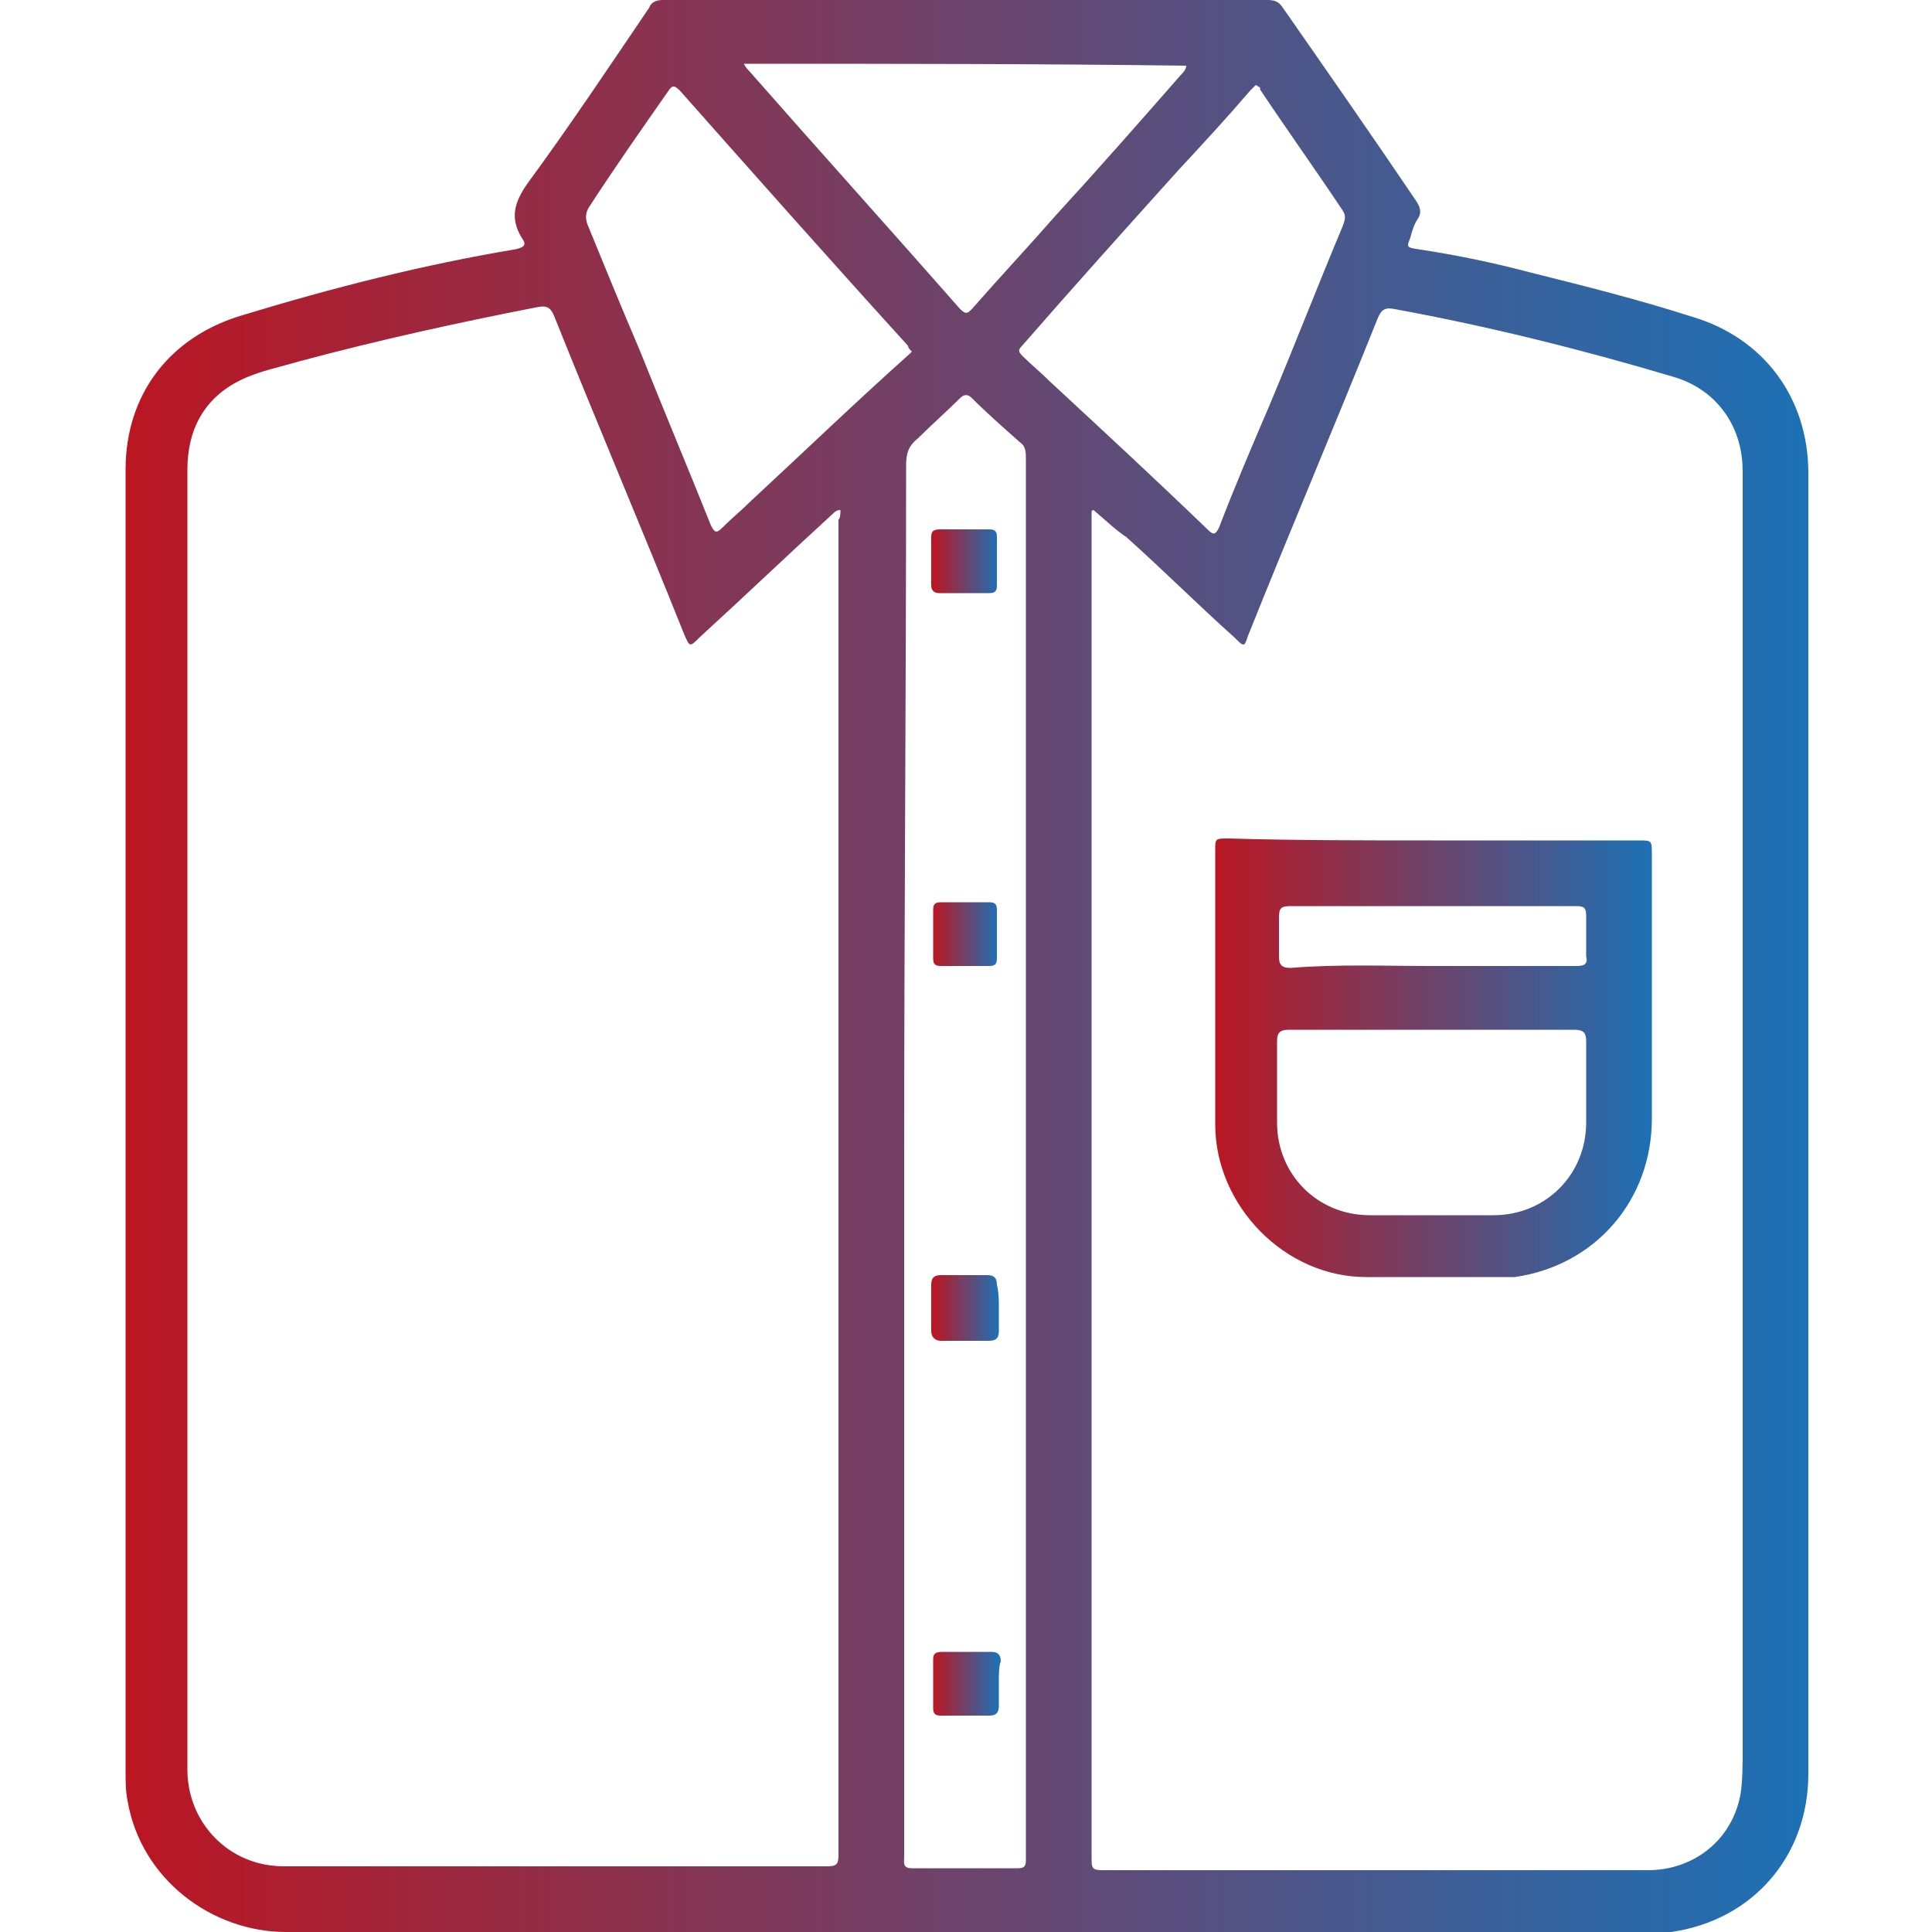
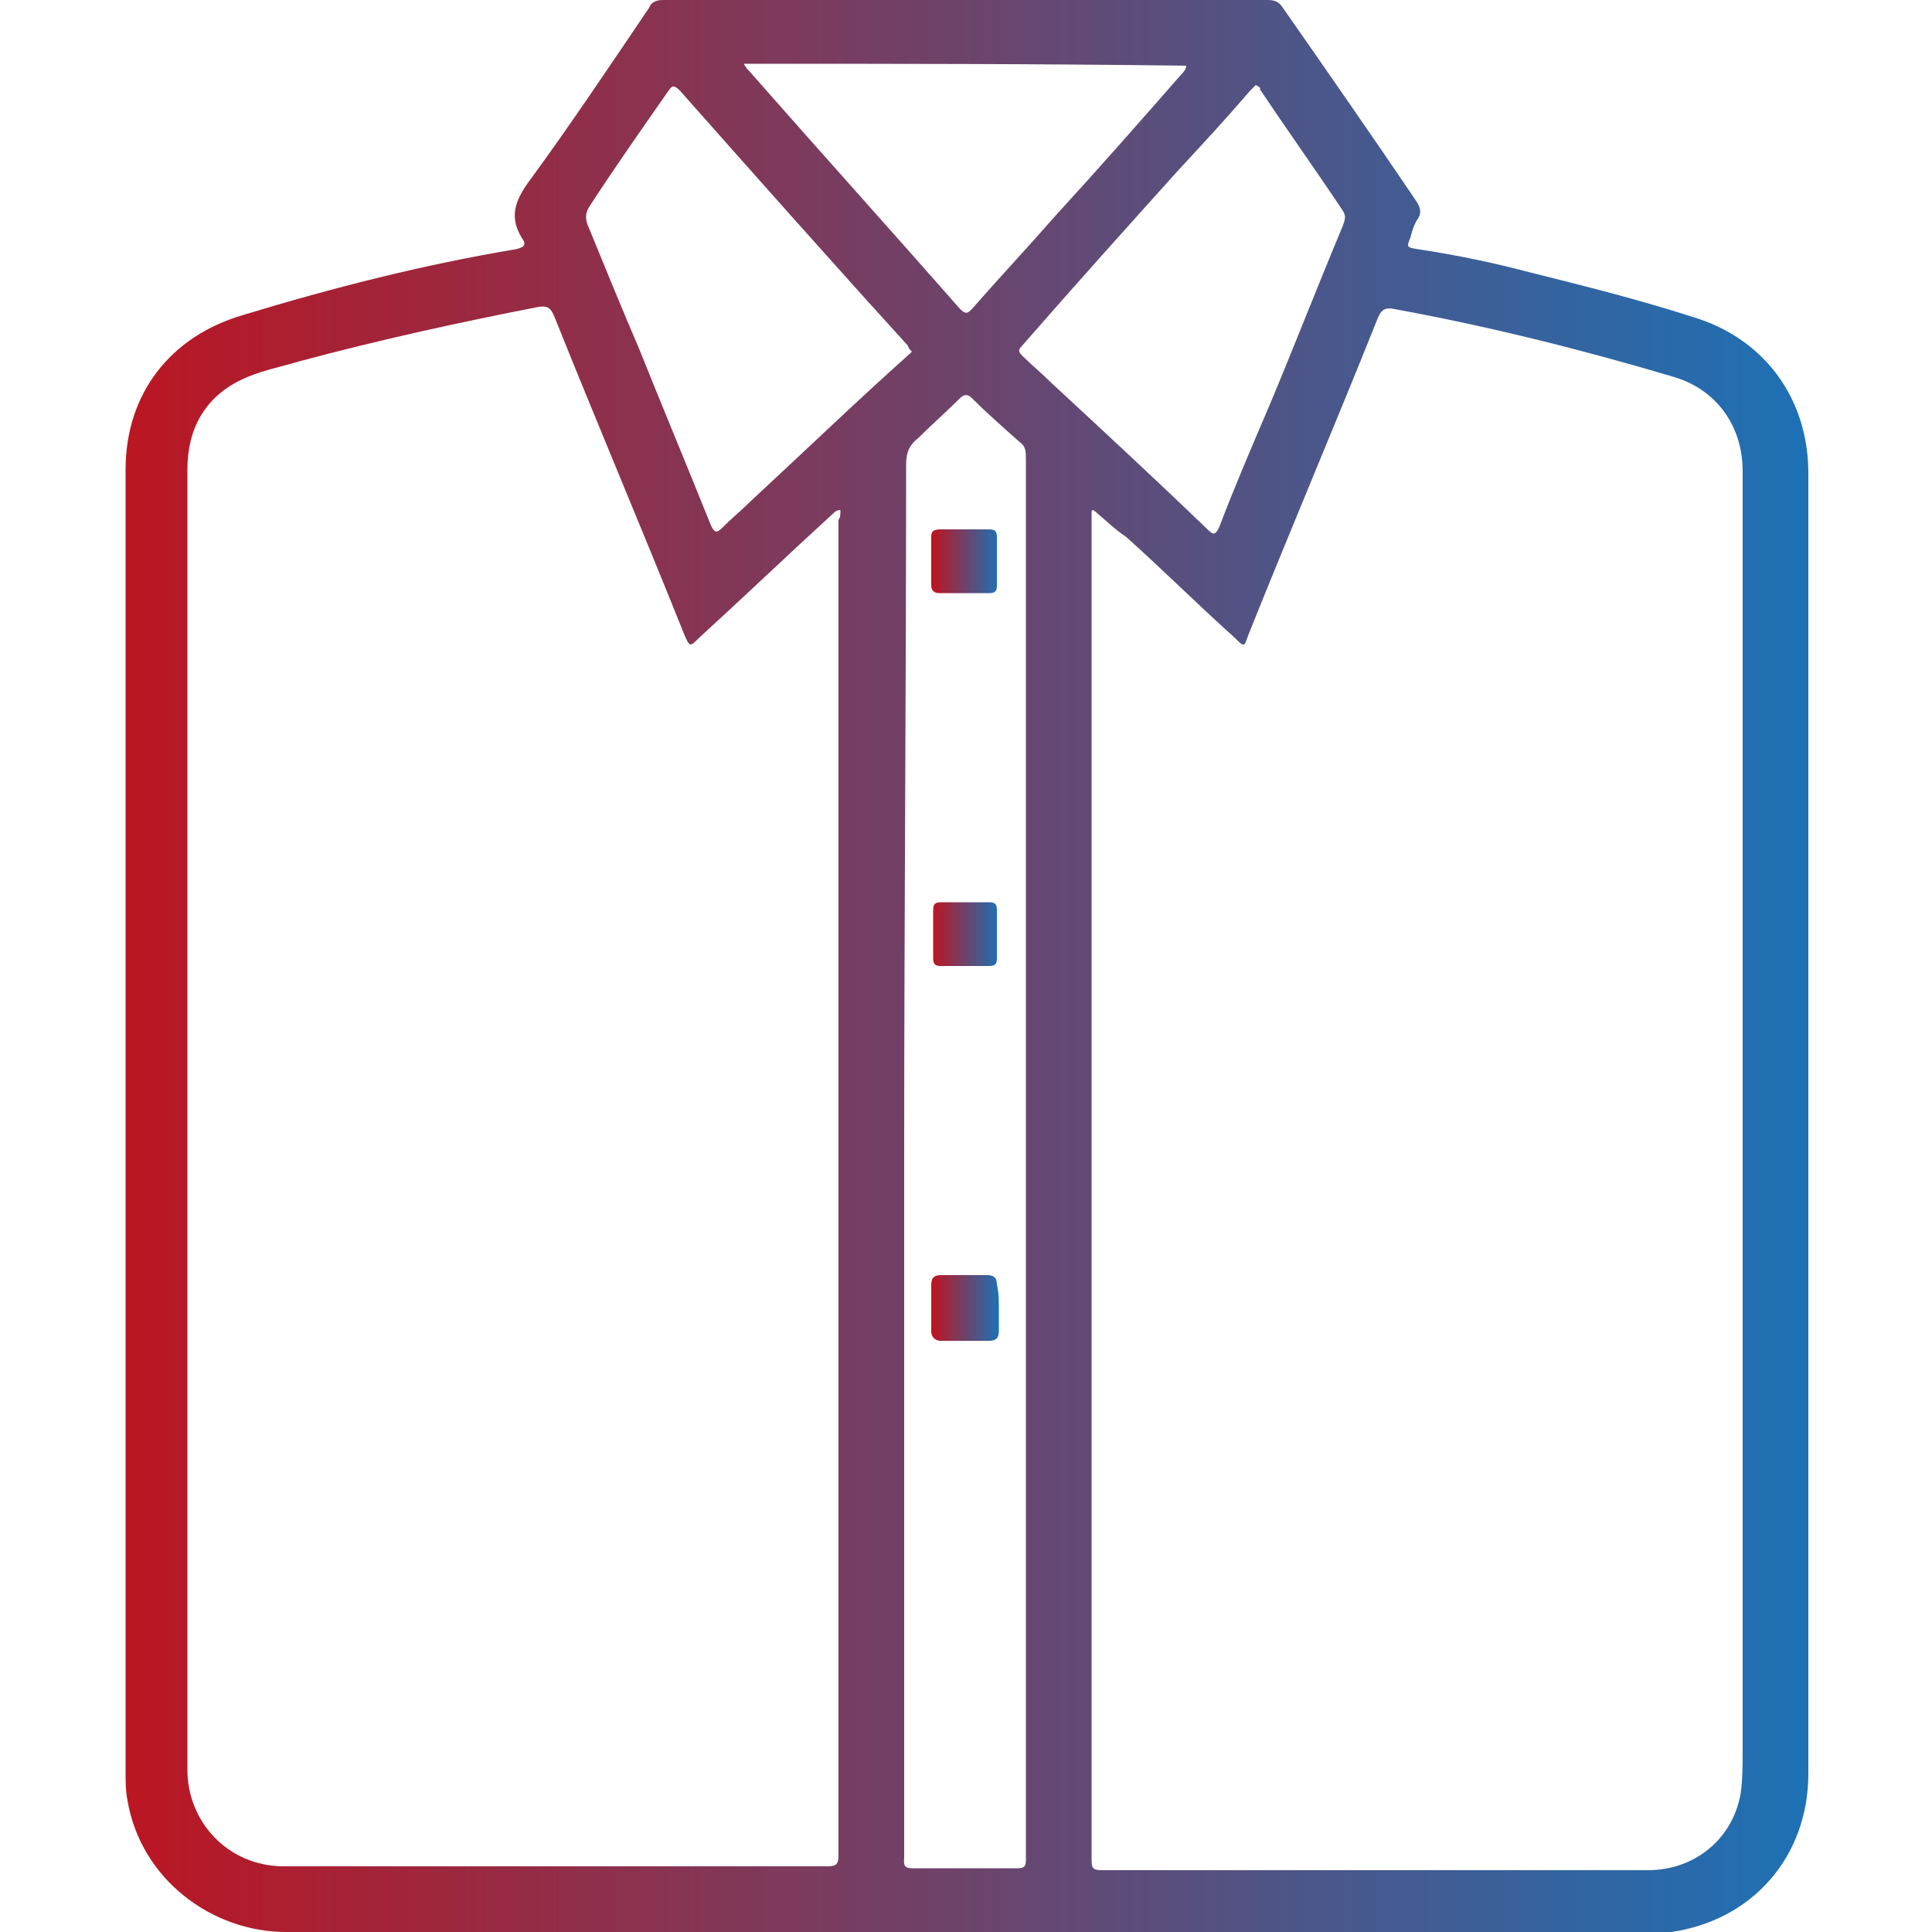
<svg xmlns="http://www.w3.org/2000/svg" version="1.1" id="Слой_1" x="0px" y="0px" viewBox="0 0 100 100" style="enable-background:new 0 0 100 100;" xml:space="preserve">
  <style type="text/css"> .st0{fill:url(#SVGID_1_);} .st1{fill:url(#SVGID_2_);} .st2{fill:url(#SVGID_3_);} .st3{fill:url(#SVGID_4_);} .st4{fill:url(#SVGID_5_);} .st5{fill:url(#SVGID_6_);} .st6{fill:url(#SVGID_7_);} .st7{fill:url(#SVGID_8_);} .st8{fill:url(#SVGID_9_);} .st9{fill:url(#SVGID_10_);} .st10{fill:url(#SVGID_11_);} .st11{fill:url(#SVGID_12_);} .st12{fill:url(#SVGID_13_);} .st13{fill:url(#SVGID_14_);} .st14{fill:url(#SVGID_15_);} .st15{fill:url(#SVGID_16_);} .st16{fill:url(#SVGID_17_);} .st17{fill:url(#SVGID_18_);} .st18{fill:url(#SVGID_19_);} .st19{fill:url(#SVGID_20_);} .st20{fill:url(#SVGID_21_);} .st21{fill:url(#SVGID_22_);} .st22{fill:url(#SVGID_23_);} .st23{fill:url(#SVGID_24_);} .st24{fill:url(#SVGID_25_);} .st25{fill:url(#SVGID_26_);} .st26{fill:url(#SVGID_27_);} .st27{fill:url(#SVGID_28_);} .st28{fill:url(#SVGID_29_);} .st29{fill:url(#SVGID_30_);} .st30{fill:url(#SVGID_31_);} .st31{fill:url(#SVGID_32_);} .st32{fill:url(#SVGID_33_);} .st33{fill:url(#SVGID_34_);} .st34{fill:url(#SVGID_35_);} .st35{fill:url(#SVGID_36_);} .st36{fill:url(#SVGID_37_);} .st37{fill:url(#SVGID_38_);} .st38{fill:url(#SVGID_39_);} .st39{fill:url(#SVGID_40_);} .st40{fill:url(#SVGID_41_);} .st41{fill:url(#SVGID_42_);} .st42{fill:url(#SVGID_43_);} .st43{fill:url(#SVGID_44_);} .st44{fill:url(#SVGID_45_);} .st45{fill:url(#SVGID_46_);} .st46{fill:url(#SVGID_47_);} .st47{fill:url(#SVGID_48_);} .st48{fill:url(#SVGID_49_);} .st49{fill:url(#SVGID_50_);} .st50{fill:url(#SVGID_51_);} .st51{fill:url(#SVGID_52_);} .st52{fill:url(#SVGID_53_);} .st53{fill:url(#SVGID_54_);} .st54{fill:url(#SVGID_55_);} .st55{fill:url(#SVGID_56_);} .st56{fill:url(#SVGID_57_);} .st57{fill:url(#SVGID_58_);} .st58{fill:url(#SVGID_59_);} .st59{fill:url(#SVGID_60_);} .st60{fill:url(#SVGID_61_);} .st61{fill:url(#SVGID_62_);} .st62{fill:url(#SVGID_63_);} .st63{fill:url(#SVGID_64_);} .st64{fill:url(#SVGID_65_);} .st65{fill:url(#SVGID_66_);} .st66{fill:url(#SVGID_67_);} .st67{fill:url(#SVGID_68_);} .st68{fill:url(#SVGID_69_);} .st69{fill:url(#SVGID_70_);} .st70{fill:url(#SVGID_71_);} .st71{fill:url(#SVGID_72_);} .st72{fill:url(#SVGID_73_);} .st73{fill:url(#SVGID_74_);} .st74{fill:url(#SVGID_75_);} .st75{fill:url(#SVGID_76_);} </style>
  <g>
    <linearGradient id="SVGID_1_" gradientUnits="userSpaceOnUse" x1="6.421" y1="50" x2="93.579" y2="50">
      <stop offset="1.828964e-07" style="stop-color:#BB1622" />
      <stop offset="1" style="stop-color:#1D71B5" />
    </linearGradient>
    <path class="st0" d="M50,100c-11.7,0-23.5,0-35.2,0c-3.8,0-7.5-2.7-8.2-6.8c-0.1-0.5-0.1-1-0.1-1.5c0-22.5,0-44.9,0-67.4 c0-3.9,2.3-6.9,6.1-8c4.6-1.4,9.3-2.6,14.1-3.4c0.4-0.1,0.6-0.2,0.3-0.6c-0.6-1-0.4-1.8,0.3-2.8c2.2-3,4.2-6,6.3-9.1 C33.7,0.1,34,0,34.3,0c10.4,0,20.9,0,31.3,0c0.4,0,0.6,0.1,0.8,0.4c2.3,3.3,4.6,6.6,6.9,10c0.2,0.3,0.3,0.6,0.1,0.9 c-0.2,0.3-0.3,0.6-0.4,1c-0.2,0.5-0.2,0.5,0.4,0.6c2,0.3,3.9,0.7,5.8,1.2c2.8,0.7,5.6,1.4,8.4,2.3c3.7,1.1,6,4.2,6,8.1 c0,22.4,0,44.9,0,67.3c0,4.3-2.9,7.6-7.1,8.2c-0.4,0.1-0.8,0-1.2,0C73.5,100,61.7,100,50,100z M43.5,26.4c-0.2,0-0.3,0.1-0.4,0.2 c-2.3,2.1-4.6,4.3-6.9,6.4c-0.5,0.5-0.5,0.5-0.8-0.2c-2.2-5.5-4.5-10.9-6.7-16.4c-0.2-0.5-0.4-0.6-0.9-0.5 c-4.1,0.8-8.2,1.7-12.3,2.8c-1,0.3-2.1,0.5-3.1,1c-1.8,0.9-2.7,2.5-2.7,4.6c0,11.5,0,22.9,0,34.4c0,11,0,22,0,32.9c0,2.7,2.1,5,5,5 c9.4,0,18.7,0,28.1,0c0.5,0,0.6-0.1,0.6-0.6c0-23,0-46,0-69.1C43.5,26.8,43.5,26.6,43.5,26.4z M56.6,26.4c0,0-0.1,0-0.1,0.1 c0,0.2,0,0.4,0,0.6c0,9.4,0,18.7,0,28.1c0,13.6,0,27.3,0,40.9c0,0.6,0,0.7,0.6,0.7c1.7,0,3.4,0,5.1,0c7.7,0,15.4,0,23.1,0 c2.4,0,4.4-1.6,4.8-4c0.1-0.7,0.1-1.5,0.1-2.3c0-11.4,0-22.8,0-34.2c0-10.6,0-21.2,0-31.9c0-2.5-1.5-4.3-3.6-4.9 c-4.7-1.4-9.5-2.6-14.4-3.5c-0.5-0.1-0.7,0-0.9,0.5c-2.2,5.5-4.5,10.9-6.7,16.4c-0.2,0.6-0.2,0.6-0.7,0.1c-1.9-1.7-3.7-3.5-5.6-5.2 C57.7,27.4,57.2,26.9,56.6,26.4z M46.8,59.8c0,9,0,18,0,27c0,3.1,0,6.2,0,9.3c0,0.3-0.1,0.6,0.4,0.6c1.8,0,3.7,0,5.5,0 c0.3,0,0.4-0.1,0.4-0.4c0-0.1,0-0.3,0-0.4c0-16.6,0-33.2,0-49.8c0-7.4,0-14.8,0-22.3c0-0.4,0-0.7-0.3-0.9c-0.9-0.8-1.7-1.5-2.5-2.3 c-0.2-0.2-0.4-0.2-0.6,0c-0.7,0.7-1.5,1.4-2.2,2.1c-0.5,0.4-0.6,0.8-0.6,1.4C46.9,35.9,46.8,47.9,46.8,59.8z M47.2,18.2 C47.1,18.1,47,18,47,17.9C43,13.5,39.1,9.1,35.2,4.7c-0.3-0.3-0.4-0.3-0.6,0c-1.4,2-2.8,4-4.1,6c-0.2,0.3-0.2,0.6-0.1,0.9 c0.9,2.2,1.8,4.4,2.7,6.5c1.2,3,2.5,6.1,3.7,9.1c0.2,0.4,0.3,0.4,0.6,0.1c0.5-0.5,1-0.9,1.5-1.4c2.7-2.5,5.4-5.1,8.2-7.6 C47,18.4,47.1,18.3,47.2,18.2z M65,4.4c-0.1,0.1-0.2,0.2-0.3,0.3c-1.2,1.4-2.4,2.7-3.7,4.1c-2.7,3-5.4,6-8.1,9.1 c-0.2,0.2-0.2,0.3,0,0.5c0.5,0.5,1,0.9,1.5,1.4c2.7,2.5,5.4,5,8.1,7.6c0.3,0.3,0.4,0.3,0.6-0.1c0.8-2.1,1.7-4.2,2.6-6.3 c1.3-3.1,2.5-6.2,3.8-9.3c0.1-0.3,0.2-0.5,0-0.8c-1.4-2.1-2.9-4.2-4.3-6.3C65.3,4.6,65.2,4.5,65,4.4z M38.5,3.3 c0.1,0.2,0.2,0.3,0.3,0.4c3.6,4.1,7.3,8.2,10.9,12.3c0.3,0.3,0.4,0.2,0.6,0c1.4-1.6,2.9-3.2,4.3-4.8c2.2-2.4,4.4-4.9,6.5-7.3 c0.1-0.1,0.3-0.3,0.3-0.5C53.8,3.3,46.2,3.3,38.5,3.3z" />
    <linearGradient id="SVGID_2_" gradientUnits="userSpaceOnUse" x1="62.838" y1="54.823" x2="85.517" y2="54.823">
      <stop offset="1.828964e-07" style="stop-color:#BB1622" />
      <stop offset="1" style="stop-color:#1D71B5" />
    </linearGradient>
-     <path class="st1" d="M74.1,43.5c3.6,0,7.1,0,10.7,0c0.7,0,0.7,0,0.7,0.7c0,4.6,0,9.1,0,13.7c0,4.2-2.9,7.6-7.1,8.2 c-0.2,0-0.5,0-0.7,0c-2.3,0-4.7,0-7,0c-4.2,0-7.8-3.7-7.8-7.9c0-4.7,0-9.4,0-14.2c0-0.6,0-0.6,0.7-0.6 C67.1,43.5,70.6,43.5,74.1,43.5z M74.2,53.3c-2.5,0-5,0-7.5,0c-0.5,0-0.6,0.2-0.6,0.6c0,1.4,0,2.8,0,4.2c0,2.7,2.1,4.8,4.8,4.8 c2.1,0,4.3,0,6.4,0c2.7,0,4.8-2.1,4.8-4.8c0-1.4,0-2.8,0-4.2c0-0.4-0.1-0.6-0.6-0.6C79.1,53.3,76.6,53.3,74.2,53.3z M74.1,50 c2.5,0,5,0,7.5,0c0.4,0,0.6-0.1,0.5-0.5c0-0.7,0-1.4,0-2.1c0-0.4-0.1-0.5-0.5-0.5c-1.2,0-2.4,0-3.6,0c-3.7,0-7.5,0-11.2,0 c-0.5,0-0.6,0.1-0.6,0.6c0,0.7,0,1.3,0,2c0,0.4,0.1,0.6,0.6,0.6C69.2,49.9,71.7,50,74.1,50z" />
    <linearGradient id="SVGID_3_" gradientUnits="userSpaceOnUse" x1="48.309" y1="29.047" x2="51.68" y2="29.047">
      <stop offset="1.828964e-07" style="stop-color:#BB1622" />
      <stop offset="1" style="stop-color:#1D71B5" />
    </linearGradient>
    <path class="st2" d="M50,27.4c0.4,0,0.8,0,1.2,0c0.3,0,0.4,0.1,0.4,0.4c0,0.8,0,1.7,0,2.5c0,0.3-0.1,0.4-0.4,0.4 c-0.9,0-1.7,0-2.6,0c-0.3,0-0.4-0.2-0.4-0.4c0-0.8,0-1.7,0-2.5c0-0.3,0.1-0.4,0.5-0.4C49.2,27.4,49.6,27.4,50,27.4 C50,27.4,50,27.4,50,27.4z" />
    <linearGradient id="SVGID_4_" gradientUnits="userSpaceOnUse" x1="48.31" y1="87.062" x2="51.684" y2="87.062">
      <stop offset="1.828964e-07" style="stop-color:#BB1622" />
      <stop offset="1" style="stop-color:#1D71B5" />
    </linearGradient>
-     <path class="st3" d="M51.7,87.1c0,0.4,0,0.8,0,1.2c0,0.3-0.1,0.5-0.5,0.5c-0.8,0-1.6,0-2.5,0c-0.3,0-0.4-0.1-0.4-0.4 c0-0.8,0-1.7,0-2.5c0-0.3,0.1-0.4,0.5-0.4c0.8,0,1.6,0,2.5,0c0.3,0,0.5,0.1,0.5,0.5C51.7,86.2,51.7,86.7,51.7,87.1z" />
    <linearGradient id="SVGID_5_" gradientUnits="userSpaceOnUse" x1="48.308" y1="67.703" x2="51.685" y2="67.703">
      <stop offset="1.828964e-07" style="stop-color:#BB1622" />
      <stop offset="1" style="stop-color:#1D71B5" />
    </linearGradient>
    <path class="st4" d="M51.7,67.7c0,0.4,0,0.8,0,1.2c0,0.3-0.1,0.5-0.5,0.5c-0.8,0-1.6,0-2.5,0c-0.3,0-0.5-0.2-0.5-0.5 c0-0.8,0-1.6,0-2.4c0-0.4,0.2-0.5,0.5-0.5c0.8,0,1.6,0,2.4,0c0.4,0,0.5,0.2,0.5,0.5C51.7,66.9,51.7,67.3,51.7,67.7z" />
    <linearGradient id="SVGID_6_" gradientUnits="userSpaceOnUse" x1="48.315" y1="48.373" x2="51.679" y2="48.373">
      <stop offset="1.828964e-07" style="stop-color:#BB1622" />
      <stop offset="1" style="stop-color:#1D71B5" />
    </linearGradient>
    <path class="st5" d="M50,50c-0.4,0-0.9,0-1.3,0c-0.3,0-0.4-0.1-0.4-0.4c0-0.8,0-1.7,0-2.5c0-0.3,0.1-0.4,0.4-0.4c0.8,0,1.7,0,2.5,0 c0.3,0,0.4,0.1,0.4,0.4c0,0.8,0,1.7,0,2.5c0,0.3-0.1,0.4-0.4,0.4C50.8,50,50.4,50,50,50z" />
  </g>
</svg>